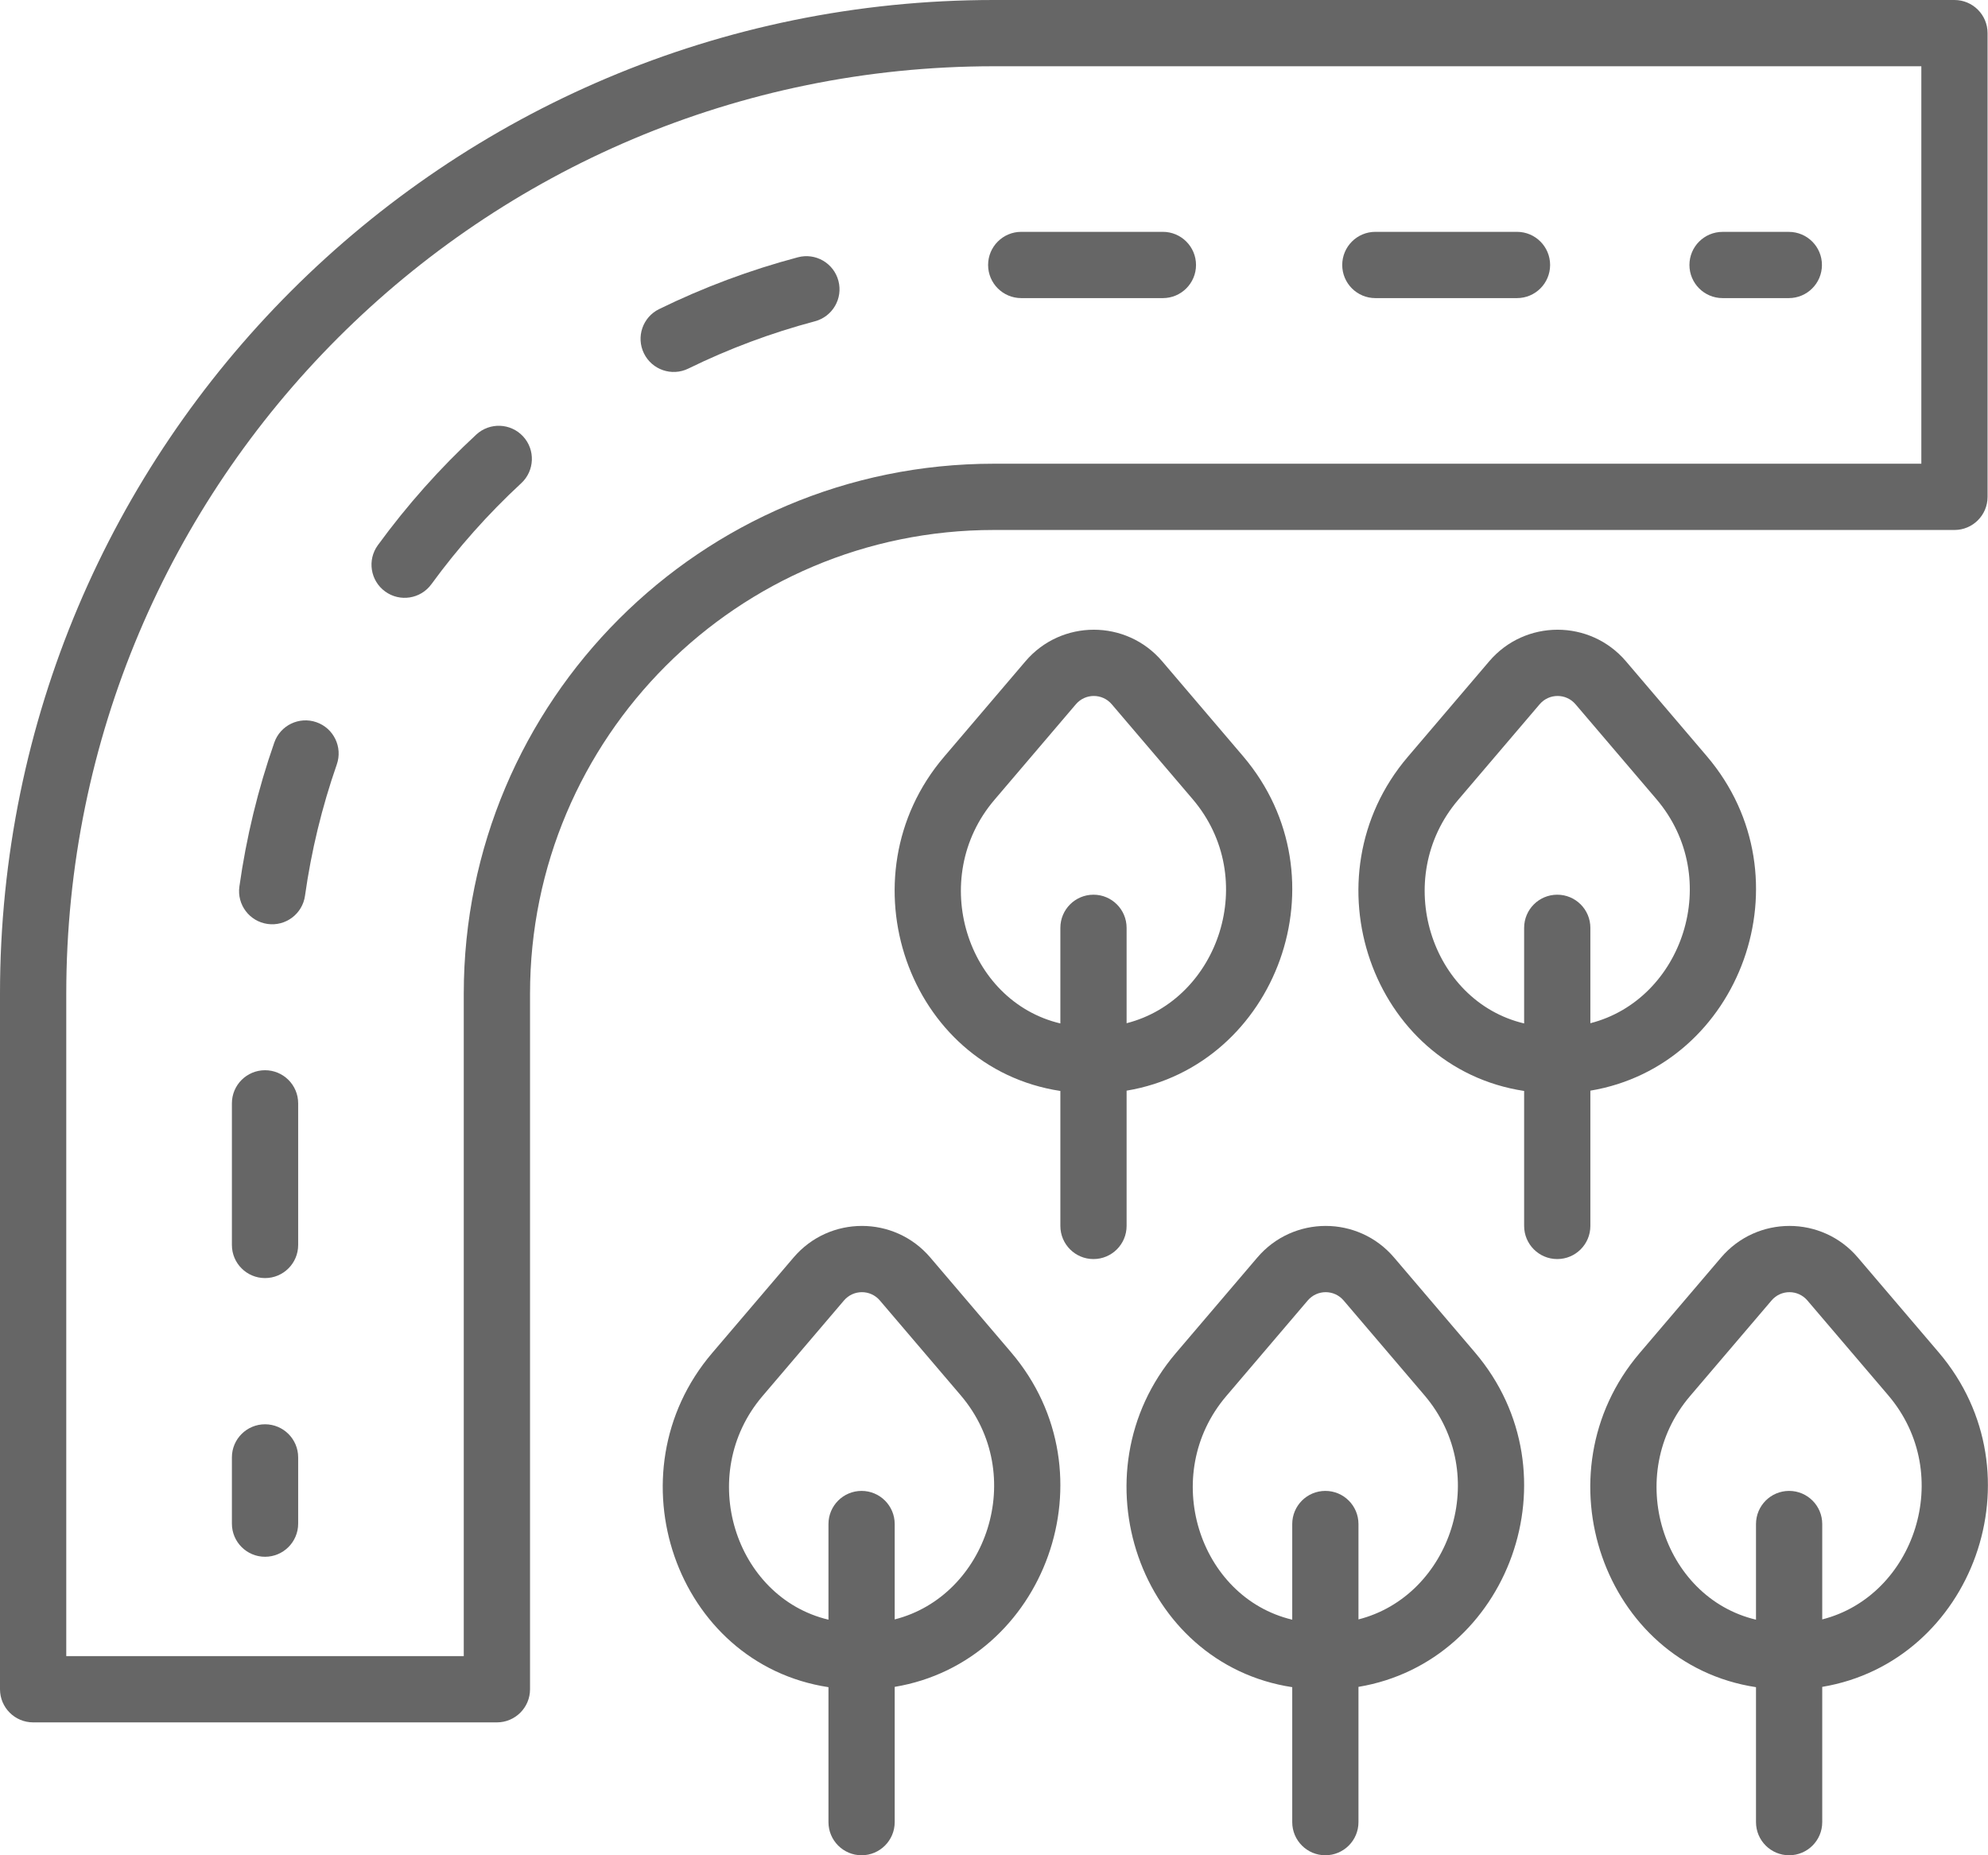
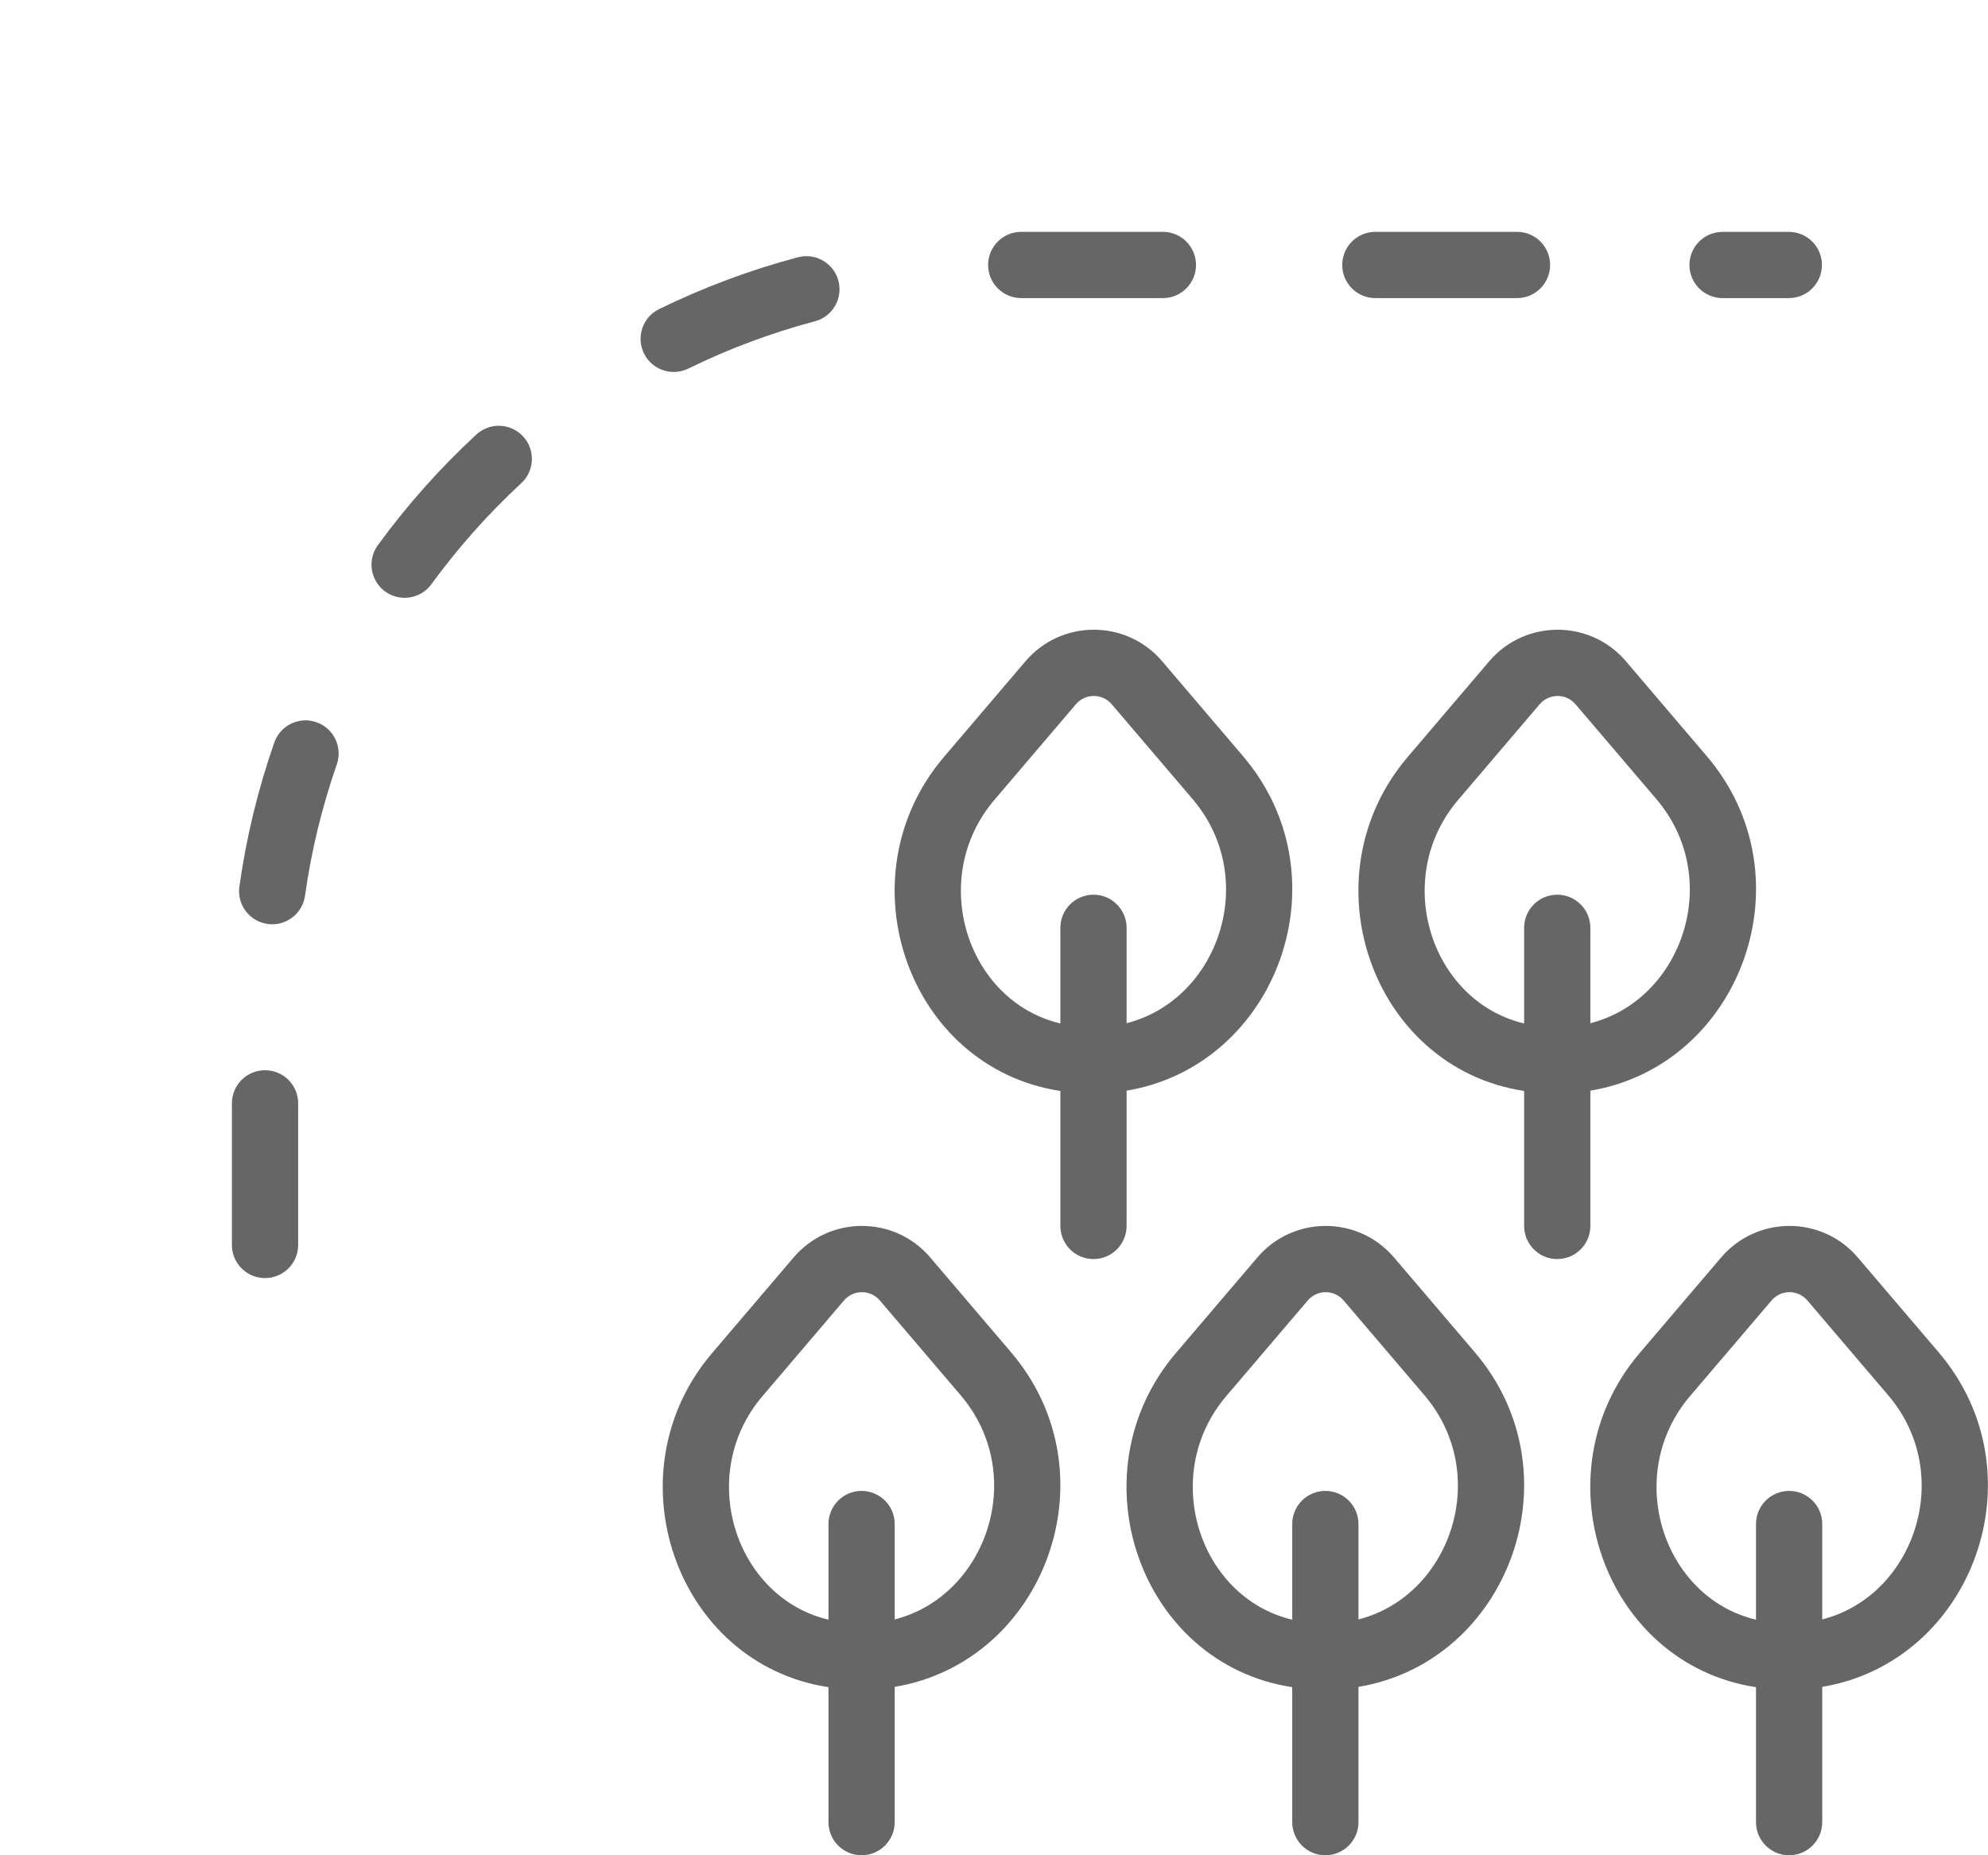
<svg xmlns="http://www.w3.org/2000/svg" width="60" height="56" viewBox="0 0 60 56" fill="none">
  <g opacity="0.6">
-     <path d="M7.999 42.991C7.447 42.991 6.999 43.438 6.999 43.99V45.99C6.999 46.542 7.447 46.99 7.999 46.99C8.551 46.99 8.999 46.542 8.999 45.99V43.99C8.999 43.438 8.551 42.991 7.999 42.991Z" fill="black" />
    <path d="M41.51 8.998H45.785C46.337 8.998 46.784 8.55 46.784 7.998C46.784 7.446 46.337 6.998 45.785 6.998H41.51C40.957 6.998 40.51 7.446 40.51 7.998C40.51 8.55 40.957 8.998 41.51 8.998Z" fill="black" />
    <path d="M24.081 7.766C22.634 8.15 21.233 8.674 19.893 9.33C19.397 9.573 19.192 10.171 19.435 10.667C19.678 11.163 20.277 11.368 20.773 11.126C21.995 10.527 23.274 10.049 24.594 9.698C25.128 9.557 25.446 9.009 25.304 8.476C25.163 7.942 24.615 7.624 24.081 7.766Z" fill="black" />
    <path d="M14.374 13.118C13.278 14.132 12.284 15.25 11.404 16.456C11.079 16.902 11.177 17.528 11.623 17.853C12.069 18.178 12.694 18.081 13.02 17.634C13.823 16.533 14.732 15.511 15.732 14.585C16.137 14.21 16.162 13.577 15.787 13.172C15.411 12.767 14.779 12.743 14.374 13.118Z" fill="black" />
    <path d="M7.999 32.304C7.447 32.304 6.999 32.751 6.999 33.303V37.579C6.999 38.131 7.447 38.578 7.999 38.578C8.551 38.578 8.999 38.131 8.999 37.579V33.303C8.999 32.751 8.551 32.304 7.999 32.304Z" fill="black" />
    <path d="M30.822 8.998H35.097C35.649 8.998 36.097 8.55 36.097 7.998C36.097 7.446 35.649 6.998 35.097 6.998H30.822C30.27 6.998 29.822 7.446 29.822 7.998C29.822 8.55 30.27 8.998 30.822 8.998Z" fill="black" />
    <path d="M9.551 21.8C9.03 21.618 8.459 21.893 8.278 22.415C7.787 23.82 7.434 25.274 7.225 26.76C7.148 27.307 7.529 27.812 8.075 27.889C8.622 27.966 9.128 27.585 9.205 27.039C9.396 25.682 9.718 24.356 10.165 23.074C10.347 22.552 10.072 21.982 9.551 21.8Z" fill="black" />
    <path d="M51.989 8.998H53.989C54.541 8.998 54.988 8.55 54.988 7.998C54.988 7.446 54.541 6.999 53.989 6.999H51.989C51.437 6.999 50.989 7.446 50.989 7.998C50.989 8.55 51.437 8.998 51.989 8.998Z" fill="black" />
-     <path d="M29.994 15.997H58.988C59.54 15.997 59.987 15.549 59.987 14.997V1C59.987 0.448 59.54 0 58.988 0H29.994C13.429 0 0 13.429 0 29.994V50.989C0 51.541 0.448 51.989 1 51.989H14.997C15.549 51.989 15.997 51.541 15.997 50.989V29.994C15.997 22.264 22.264 15.997 29.994 15.997ZM13.997 29.994V49.989H2V29.994C2 14.533 14.533 2 29.994 2H57.988V13.997H29.994C21.159 13.997 13.997 21.159 13.997 29.994Z" fill="black" />
    <path d="M58.511 40.819L56.071 37.957C54.988 36.686 53.028 36.686 51.944 37.958L49.486 40.842C46.39 44.474 48.389 50.225 52.998 50.926V55C52.998 55.552 53.445 56 53.998 56C54.55 56 54.997 55.552 54.997 55V50.917C59.532 50.161 61.637 44.489 58.511 40.819ZM54.997 48.881V46.002C54.997 45.45 54.55 45.002 53.998 45.002C53.445 45.002 52.998 45.45 52.998 46.002V48.889C50.176 48.22 48.983 44.514 51.008 42.139L53.467 39.254C53.751 38.92 54.264 38.92 54.549 39.254L56.989 42.116C59.032 44.515 57.774 48.175 54.997 48.881Z" fill="black" />
    <path d="M42.074 37.957C40.991 36.686 39.03 36.686 37.947 37.958L35.489 40.842C32.393 44.474 34.392 50.225 39.001 50.926V55C39.001 55.552 39.448 56 40 56C40.553 56 41 55.552 41 55V50.917C45.535 50.161 47.64 44.489 44.513 40.819L42.074 37.957ZM41 48.881V46.002C41 45.45 40.553 45.002 40.001 45.002C39.448 45.002 39.001 45.45 39.001 46.002V48.889C36.179 48.219 34.986 44.514 37.011 42.139L39.469 39.254C39.754 38.92 40.267 38.92 40.552 39.254L42.992 42.116C45.035 44.515 43.777 48.175 41 48.881Z" fill="black" />
    <path d="M47.999 32.921C52.534 32.165 54.639 26.492 51.512 22.823L49.073 19.961C47.99 18.69 46.029 18.69 44.946 19.961L42.488 22.846C39.392 26.478 41.391 32.229 46 32.93V37.004C46 37.556 46.447 38.004 46.999 38.004C47.552 38.004 47.999 37.556 47.999 37.004V32.921H47.999ZM44.01 24.143L46.468 21.258C46.753 20.924 47.266 20.924 47.551 21.258L49.991 24.12C52.035 26.519 50.776 30.179 47.999 30.885V28.006C47.999 27.454 47.552 27.006 47 27.006C46.447 27.006 46 27.454 46 28.006V30.892C43.178 30.223 41.985 26.518 44.01 24.143Z" fill="black" />
    <path d="M34.002 32.921C38.537 32.165 40.642 26.493 37.515 22.823L35.076 19.961C33.993 18.69 32.032 18.69 30.949 19.961L28.491 22.846C25.395 26.478 27.394 32.229 32.003 32.93V37.004C32.003 37.556 32.45 38.004 33.002 38.004C33.554 38.004 34.002 37.556 34.002 37.004V32.921H34.002ZM30.013 24.143L32.471 21.258C32.756 20.924 33.269 20.924 33.554 21.258L35.994 24.12C38.038 26.519 36.779 30.179 34.002 30.885V28.006C34.002 27.454 33.555 27.006 33.003 27.006C32.45 27.006 32.003 27.454 32.003 28.006V30.892C29.18 30.224 27.988 26.518 30.013 24.143Z" fill="black" />
    <path d="M28.077 37.957C26.994 36.686 25.033 36.686 23.95 37.958L21.492 40.842C18.396 44.474 20.395 50.225 25.004 50.926V55C25.004 55.552 25.451 56 26.003 56C26.555 56 27.003 55.552 27.003 55V50.917C31.538 50.161 33.643 44.489 30.516 40.819L28.077 37.957ZM27.003 48.881V46.002C27.003 45.45 26.556 45.002 26.003 45.002C25.451 45.002 25.004 45.45 25.004 46.002V48.889C22.182 48.219 20.989 44.514 23.014 42.139L25.472 39.254C25.757 38.92 26.27 38.92 26.555 39.254L28.995 42.116C31.038 44.515 29.78 48.175 27.003 48.881Z" fill="black" />
  </g>
</svg>